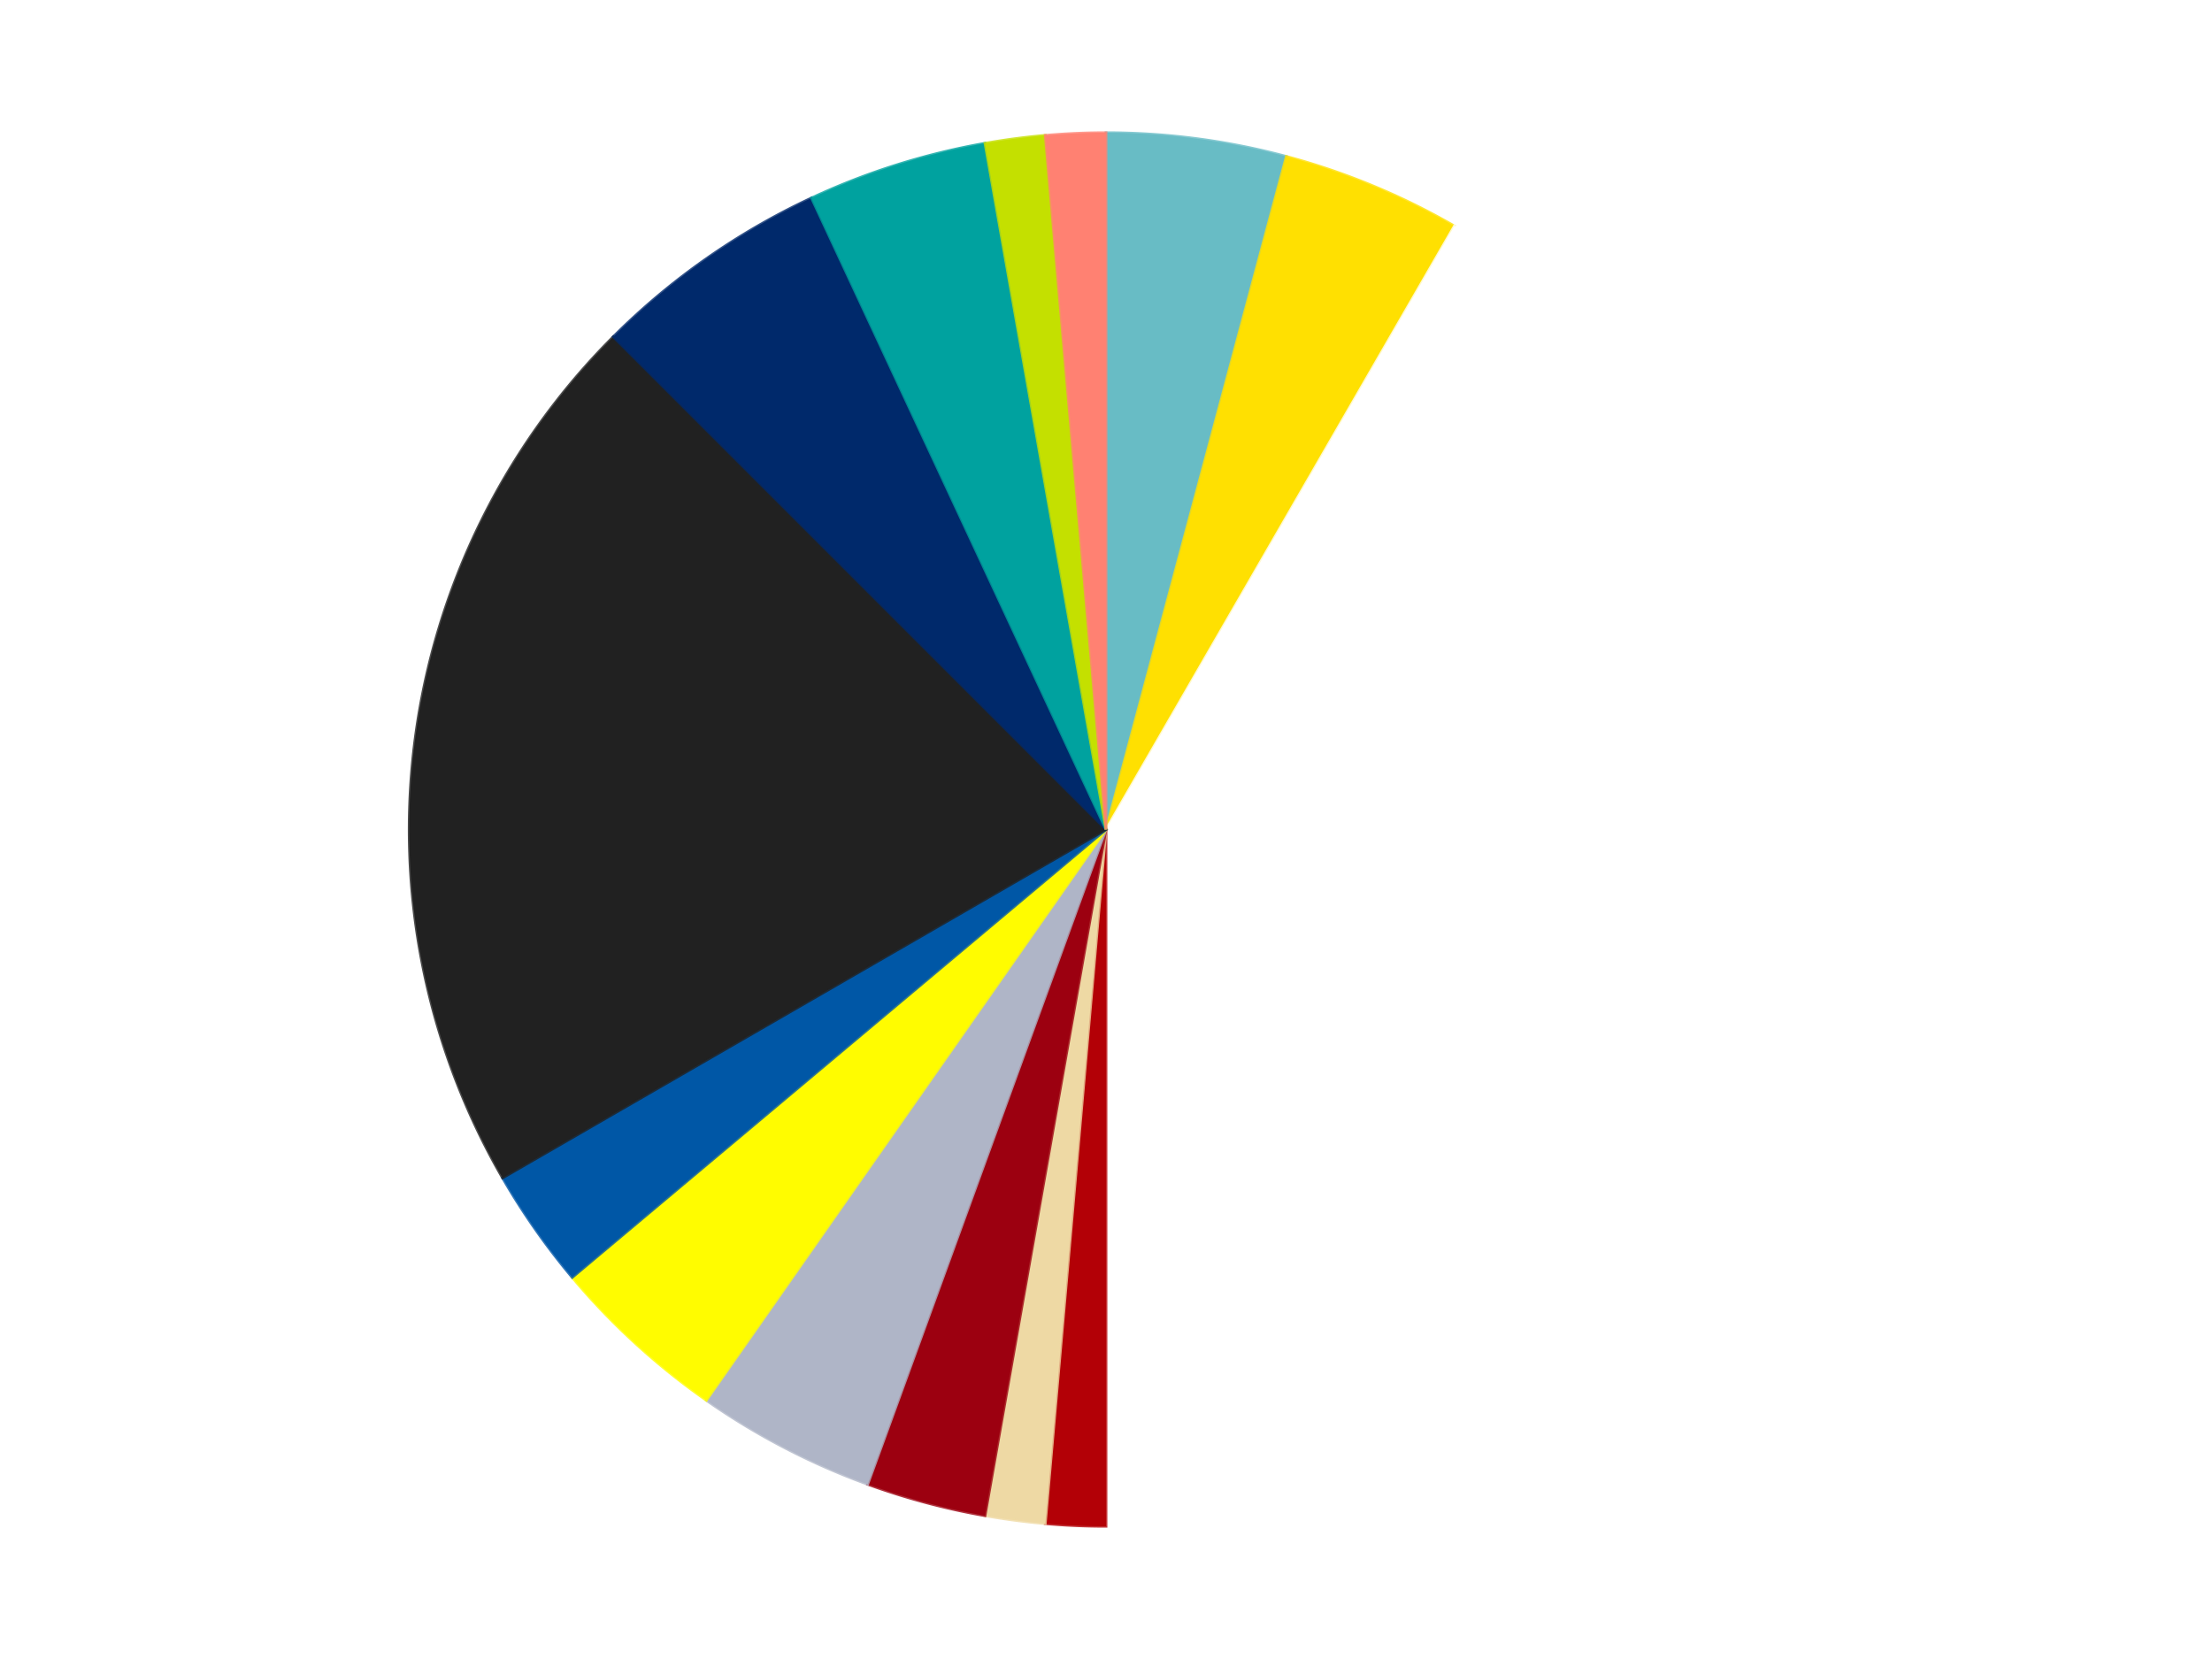
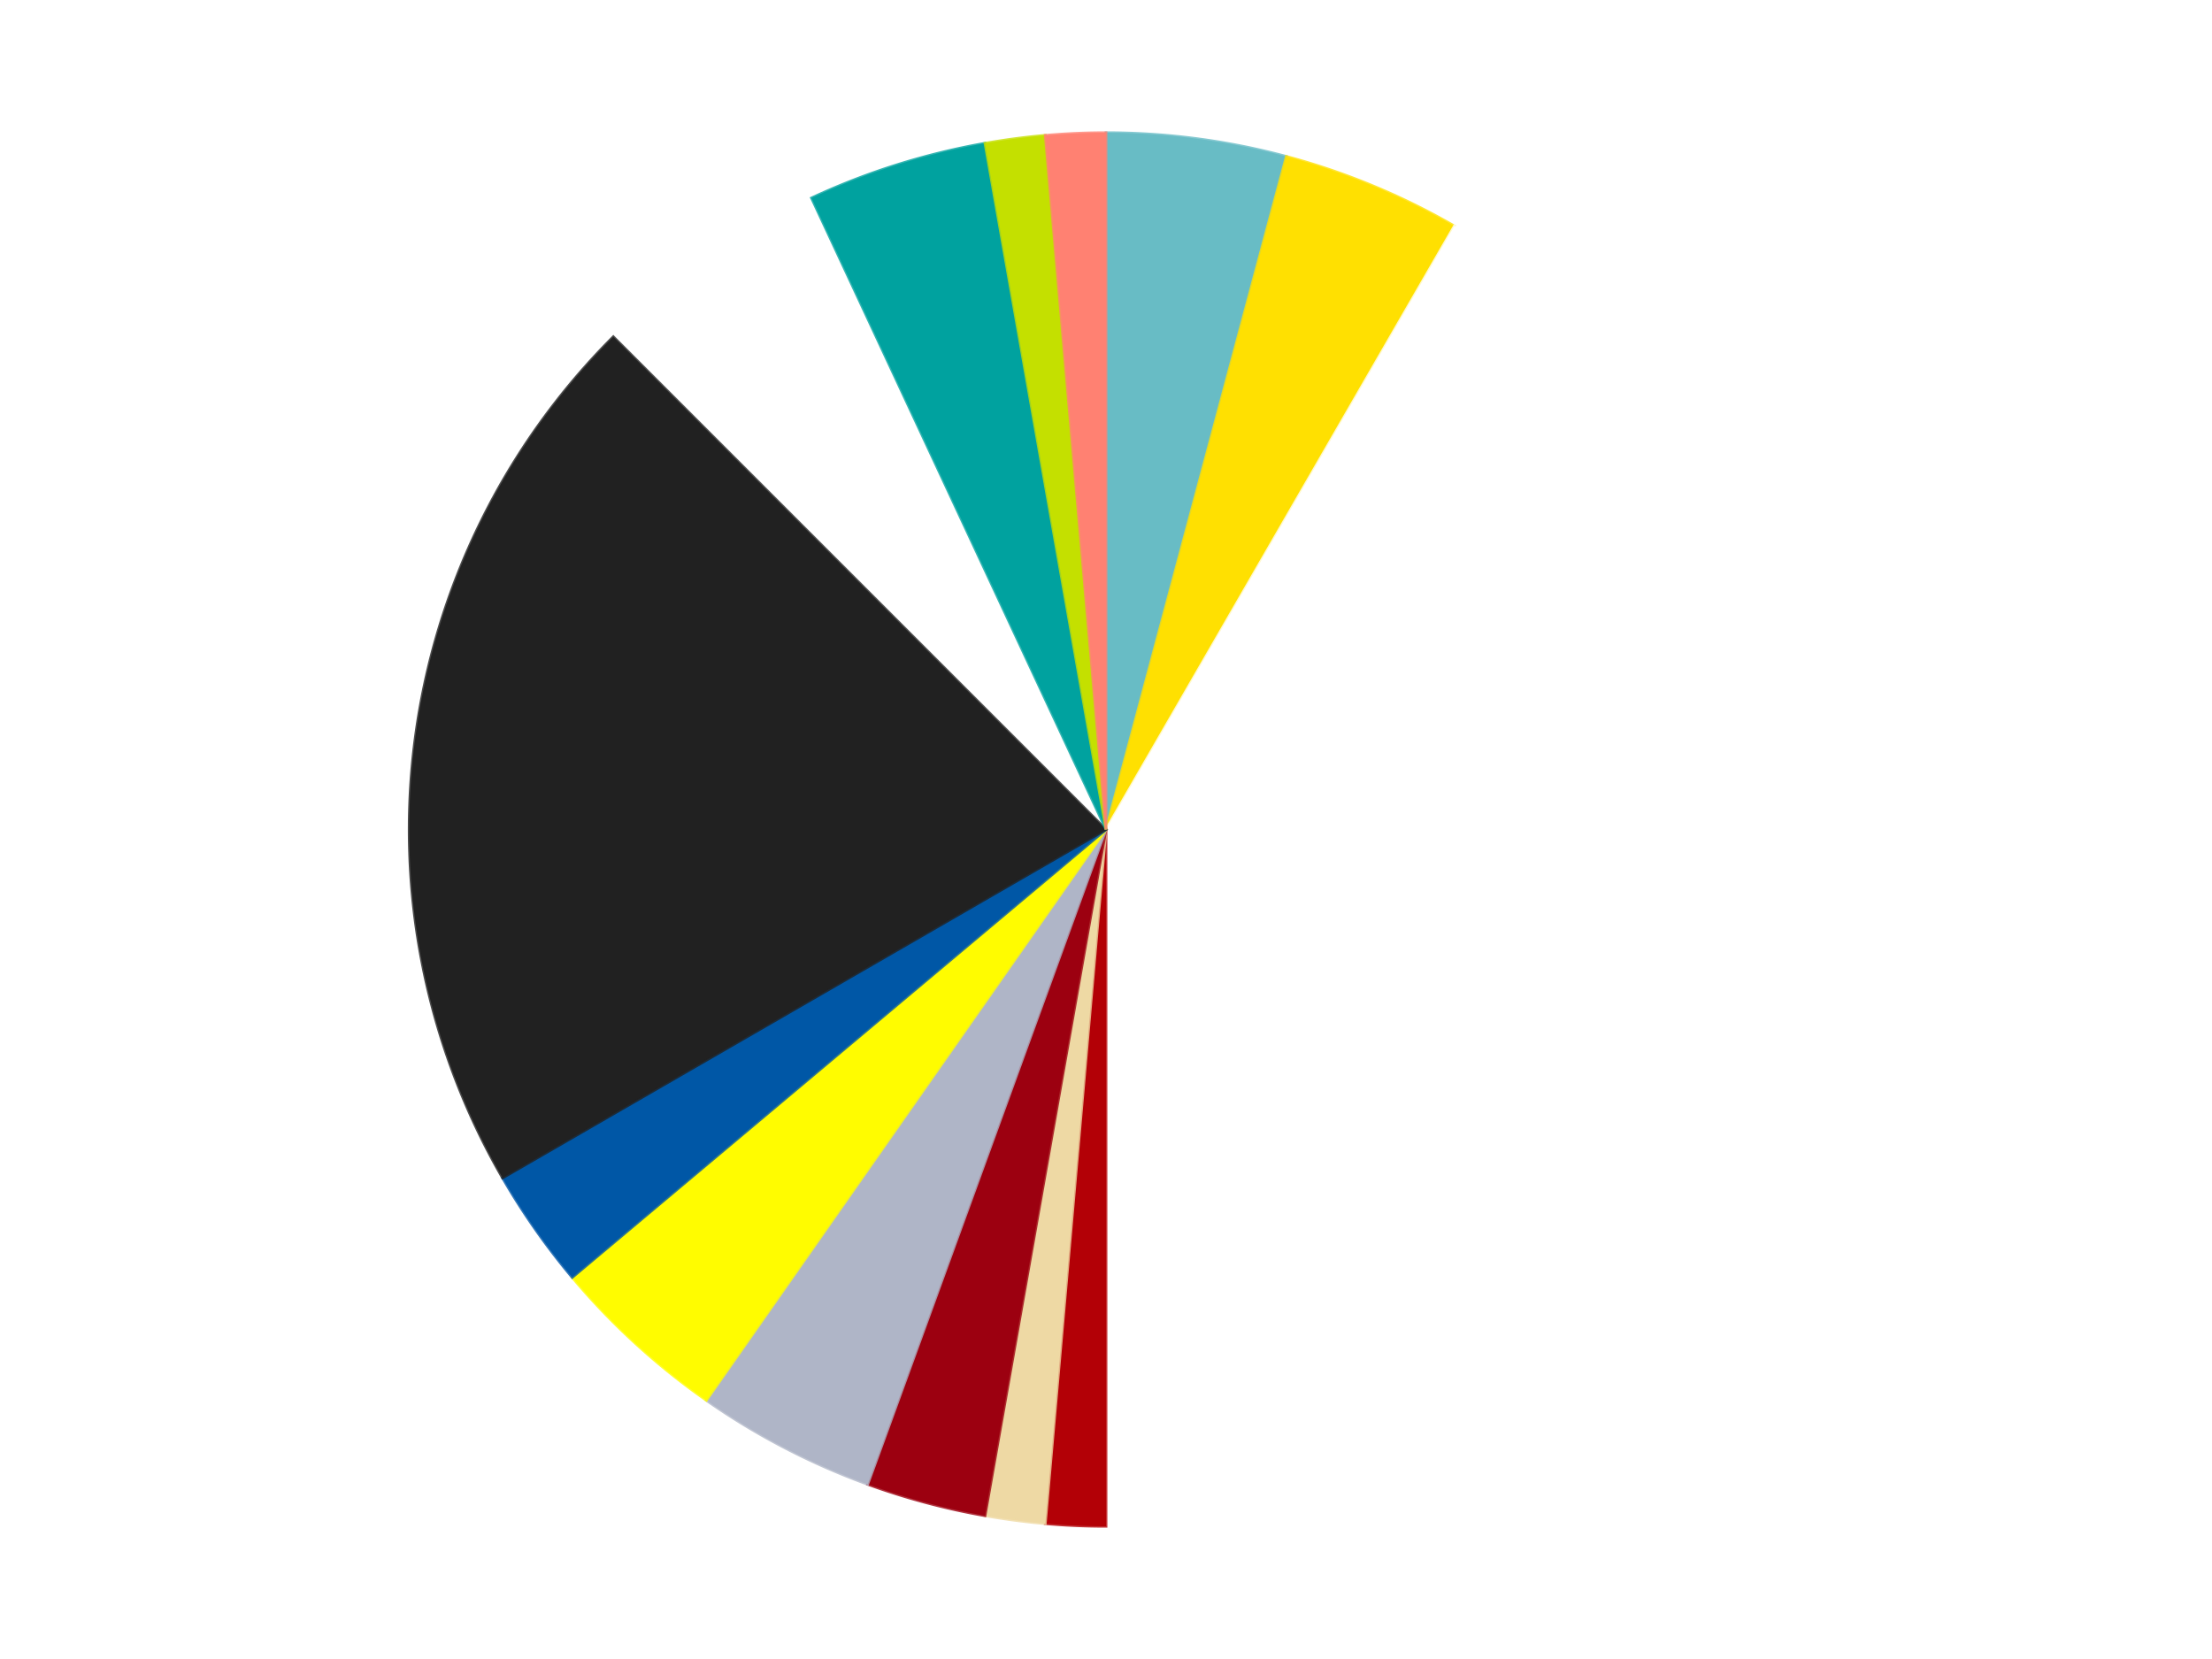
<svg xmlns="http://www.w3.org/2000/svg" xmlns:xlink="http://www.w3.org/1999/xlink" id="chart-56bfb4ca-9ccd-418c-859c-99855fcbb4ba" class="pygal-chart" viewBox="0 0 800 600">
  <defs>
    <style type="text/css">#chart-56bfb4ca-9ccd-418c-859c-99855fcbb4ba{-webkit-user-select:none;-webkit-font-smoothing:antialiased;font-family:Consolas,"Liberation Mono",Menlo,Courier,monospace}#chart-56bfb4ca-9ccd-418c-859c-99855fcbb4ba .title{font-family:Consolas,"Liberation Mono",Menlo,Courier,monospace;font-size:16px}#chart-56bfb4ca-9ccd-418c-859c-99855fcbb4ba .legends .legend text{font-family:Consolas,"Liberation Mono",Menlo,Courier,monospace;font-size:14px}#chart-56bfb4ca-9ccd-418c-859c-99855fcbb4ba .axis text{font-family:Consolas,"Liberation Mono",Menlo,Courier,monospace;font-size:10px}#chart-56bfb4ca-9ccd-418c-859c-99855fcbb4ba .axis text.major{font-family:Consolas,"Liberation Mono",Menlo,Courier,monospace;font-size:10px}#chart-56bfb4ca-9ccd-418c-859c-99855fcbb4ba .text-overlay text.value{font-family:Consolas,"Liberation Mono",Menlo,Courier,monospace;font-size:16px}#chart-56bfb4ca-9ccd-418c-859c-99855fcbb4ba .text-overlay text.label{font-family:Consolas,"Liberation Mono",Menlo,Courier,monospace;font-size:10px}#chart-56bfb4ca-9ccd-418c-859c-99855fcbb4ba .tooltip{font-family:Consolas,"Liberation Mono",Menlo,Courier,monospace;font-size:14px}#chart-56bfb4ca-9ccd-418c-859c-99855fcbb4ba text.no_data{font-family:Consolas,"Liberation Mono",Menlo,Courier,monospace;font-size:64px}
#chart-56bfb4ca-9ccd-418c-859c-99855fcbb4ba{background-color:transparent}#chart-56bfb4ca-9ccd-418c-859c-99855fcbb4ba path,#chart-56bfb4ca-9ccd-418c-859c-99855fcbb4ba line,#chart-56bfb4ca-9ccd-418c-859c-99855fcbb4ba rect,#chart-56bfb4ca-9ccd-418c-859c-99855fcbb4ba circle{-webkit-transition:150ms;-moz-transition:150ms;transition:150ms}#chart-56bfb4ca-9ccd-418c-859c-99855fcbb4ba .graph &gt; .background{fill:transparent}#chart-56bfb4ca-9ccd-418c-859c-99855fcbb4ba .plot &gt; .background{fill:transparent}#chart-56bfb4ca-9ccd-418c-859c-99855fcbb4ba .graph{fill:rgba(0,0,0,.87)}#chart-56bfb4ca-9ccd-418c-859c-99855fcbb4ba text.no_data{fill:rgba(0,0,0,1)}#chart-56bfb4ca-9ccd-418c-859c-99855fcbb4ba .title{fill:rgba(0,0,0,1)}#chart-56bfb4ca-9ccd-418c-859c-99855fcbb4ba .legends .legend text{fill:rgba(0,0,0,.87)}#chart-56bfb4ca-9ccd-418c-859c-99855fcbb4ba .legends .legend:hover text{fill:rgba(0,0,0,1)}#chart-56bfb4ca-9ccd-418c-859c-99855fcbb4ba .axis .line{stroke:rgba(0,0,0,1)}#chart-56bfb4ca-9ccd-418c-859c-99855fcbb4ba .axis .guide.line{stroke:rgba(0,0,0,.54)}#chart-56bfb4ca-9ccd-418c-859c-99855fcbb4ba .axis .major.line{stroke:rgba(0,0,0,.87)}#chart-56bfb4ca-9ccd-418c-859c-99855fcbb4ba .axis text.major{fill:rgba(0,0,0,1)}#chart-56bfb4ca-9ccd-418c-859c-99855fcbb4ba .axis.y .guides:hover .guide.line,#chart-56bfb4ca-9ccd-418c-859c-99855fcbb4ba .line-graph .axis.x .guides:hover .guide.line,#chart-56bfb4ca-9ccd-418c-859c-99855fcbb4ba .stackedline-graph .axis.x .guides:hover .guide.line,#chart-56bfb4ca-9ccd-418c-859c-99855fcbb4ba .xy-graph .axis.x .guides:hover .guide.line{stroke:rgba(0,0,0,1)}#chart-56bfb4ca-9ccd-418c-859c-99855fcbb4ba .axis .guides:hover text{fill:rgba(0,0,0,1)}#chart-56bfb4ca-9ccd-418c-859c-99855fcbb4ba .reactive{fill-opacity:1.0;stroke-opacity:.8;stroke-width:1}#chart-56bfb4ca-9ccd-418c-859c-99855fcbb4ba .ci{stroke:rgba(0,0,0,.87)}#chart-56bfb4ca-9ccd-418c-859c-99855fcbb4ba .reactive.active,#chart-56bfb4ca-9ccd-418c-859c-99855fcbb4ba .active .reactive{fill-opacity:0.6;stroke-opacity:.9;stroke-width:4}#chart-56bfb4ca-9ccd-418c-859c-99855fcbb4ba .ci .reactive.active{stroke-width:1.5}#chart-56bfb4ca-9ccd-418c-859c-99855fcbb4ba .series text{fill:rgba(0,0,0,1)}#chart-56bfb4ca-9ccd-418c-859c-99855fcbb4ba .tooltip rect{fill:transparent;stroke:rgba(0,0,0,1);-webkit-transition:opacity 150ms;-moz-transition:opacity 150ms;transition:opacity 150ms}#chart-56bfb4ca-9ccd-418c-859c-99855fcbb4ba .tooltip .label{fill:rgba(0,0,0,.87)}#chart-56bfb4ca-9ccd-418c-859c-99855fcbb4ba .tooltip .label{fill:rgba(0,0,0,.87)}#chart-56bfb4ca-9ccd-418c-859c-99855fcbb4ba .tooltip .legend{font-size:.8em;fill:rgba(0,0,0,.54)}#chart-56bfb4ca-9ccd-418c-859c-99855fcbb4ba .tooltip .x_label{font-size:.6em;fill:rgba(0,0,0,1)}#chart-56bfb4ca-9ccd-418c-859c-99855fcbb4ba .tooltip .xlink{font-size:.5em;text-decoration:underline}#chart-56bfb4ca-9ccd-418c-859c-99855fcbb4ba .tooltip .value{font-size:1.5em}#chart-56bfb4ca-9ccd-418c-859c-99855fcbb4ba .bound{font-size:.5em}#chart-56bfb4ca-9ccd-418c-859c-99855fcbb4ba .max-value{font-size:.75em;fill:rgba(0,0,0,.54)}#chart-56bfb4ca-9ccd-418c-859c-99855fcbb4ba .map-element{fill:transparent;stroke:rgba(0,0,0,.54) !important}#chart-56bfb4ca-9ccd-418c-859c-99855fcbb4ba .map-element .reactive{fill-opacity:inherit;stroke-opacity:inherit}#chart-56bfb4ca-9ccd-418c-859c-99855fcbb4ba .color-0,#chart-56bfb4ca-9ccd-418c-859c-99855fcbb4ba .color-0 a:visited{stroke:#F44336;fill:#F44336}#chart-56bfb4ca-9ccd-418c-859c-99855fcbb4ba .color-1,#chart-56bfb4ca-9ccd-418c-859c-99855fcbb4ba .color-1 a:visited{stroke:#3F51B5;fill:#3F51B5}#chart-56bfb4ca-9ccd-418c-859c-99855fcbb4ba .color-2,#chart-56bfb4ca-9ccd-418c-859c-99855fcbb4ba .color-2 a:visited{stroke:#009688;fill:#009688}#chart-56bfb4ca-9ccd-418c-859c-99855fcbb4ba .color-3,#chart-56bfb4ca-9ccd-418c-859c-99855fcbb4ba .color-3 a:visited{stroke:#FFC107;fill:#FFC107}#chart-56bfb4ca-9ccd-418c-859c-99855fcbb4ba .color-4,#chart-56bfb4ca-9ccd-418c-859c-99855fcbb4ba .color-4 a:visited{stroke:#FF5722;fill:#FF5722}#chart-56bfb4ca-9ccd-418c-859c-99855fcbb4ba .color-5,#chart-56bfb4ca-9ccd-418c-859c-99855fcbb4ba .color-5 a:visited{stroke:#9C27B0;fill:#9C27B0}#chart-56bfb4ca-9ccd-418c-859c-99855fcbb4ba .color-6,#chart-56bfb4ca-9ccd-418c-859c-99855fcbb4ba .color-6 a:visited{stroke:#03A9F4;fill:#03A9F4}#chart-56bfb4ca-9ccd-418c-859c-99855fcbb4ba .color-7,#chart-56bfb4ca-9ccd-418c-859c-99855fcbb4ba .color-7 a:visited{stroke:#8BC34A;fill:#8BC34A}#chart-56bfb4ca-9ccd-418c-859c-99855fcbb4ba .color-8,#chart-56bfb4ca-9ccd-418c-859c-99855fcbb4ba .color-8 a:visited{stroke:#FF9800;fill:#FF9800}#chart-56bfb4ca-9ccd-418c-859c-99855fcbb4ba .color-9,#chart-56bfb4ca-9ccd-418c-859c-99855fcbb4ba .color-9 a:visited{stroke:#E91E63;fill:#E91E63}#chart-56bfb4ca-9ccd-418c-859c-99855fcbb4ba .color-10,#chart-56bfb4ca-9ccd-418c-859c-99855fcbb4ba .color-10 a:visited{stroke:#2196F3;fill:#2196F3}#chart-56bfb4ca-9ccd-418c-859c-99855fcbb4ba .color-11,#chart-56bfb4ca-9ccd-418c-859c-99855fcbb4ba .color-11 a:visited{stroke:#4CAF50;fill:#4CAF50}#chart-56bfb4ca-9ccd-418c-859c-99855fcbb4ba .color-12,#chart-56bfb4ca-9ccd-418c-859c-99855fcbb4ba .color-12 a:visited{stroke:#FFEB3B;fill:#FFEB3B}#chart-56bfb4ca-9ccd-418c-859c-99855fcbb4ba .color-13,#chart-56bfb4ca-9ccd-418c-859c-99855fcbb4ba .color-13 a:visited{stroke:#673AB7;fill:#673AB7}#chart-56bfb4ca-9ccd-418c-859c-99855fcbb4ba .text-overlay .color-0 text{fill:black}#chart-56bfb4ca-9ccd-418c-859c-99855fcbb4ba .text-overlay .color-1 text{fill:black}#chart-56bfb4ca-9ccd-418c-859c-99855fcbb4ba .text-overlay .color-2 text{fill:black}#chart-56bfb4ca-9ccd-418c-859c-99855fcbb4ba .text-overlay .color-3 text{fill:black}#chart-56bfb4ca-9ccd-418c-859c-99855fcbb4ba .text-overlay .color-4 text{fill:black}#chart-56bfb4ca-9ccd-418c-859c-99855fcbb4ba .text-overlay .color-5 text{fill:black}#chart-56bfb4ca-9ccd-418c-859c-99855fcbb4ba .text-overlay .color-6 text{fill:black}#chart-56bfb4ca-9ccd-418c-859c-99855fcbb4ba .text-overlay .color-7 text{fill:black}#chart-56bfb4ca-9ccd-418c-859c-99855fcbb4ba .text-overlay .color-8 text{fill:black}#chart-56bfb4ca-9ccd-418c-859c-99855fcbb4ba .text-overlay .color-9 text{fill:black}#chart-56bfb4ca-9ccd-418c-859c-99855fcbb4ba .text-overlay .color-10 text{fill:black}#chart-56bfb4ca-9ccd-418c-859c-99855fcbb4ba .text-overlay .color-11 text{fill:black}#chart-56bfb4ca-9ccd-418c-859c-99855fcbb4ba .text-overlay .color-12 text{fill:black}#chart-56bfb4ca-9ccd-418c-859c-99855fcbb4ba .text-overlay .color-13 text{fill:black}
#chart-56bfb4ca-9ccd-418c-859c-99855fcbb4ba text.no_data{text-anchor:middle}#chart-56bfb4ca-9ccd-418c-859c-99855fcbb4ba .guide.line{fill:none}#chart-56bfb4ca-9ccd-418c-859c-99855fcbb4ba .centered{text-anchor:middle}#chart-56bfb4ca-9ccd-418c-859c-99855fcbb4ba .title{text-anchor:middle}#chart-56bfb4ca-9ccd-418c-859c-99855fcbb4ba .legends .legend text{fill-opacity:1}#chart-56bfb4ca-9ccd-418c-859c-99855fcbb4ba .axis.x text{text-anchor:middle}#chart-56bfb4ca-9ccd-418c-859c-99855fcbb4ba .axis.x:not(.web) text[transform]{text-anchor:start}#chart-56bfb4ca-9ccd-418c-859c-99855fcbb4ba .axis.x:not(.web) text[transform].backwards{text-anchor:end}#chart-56bfb4ca-9ccd-418c-859c-99855fcbb4ba .axis.y text{text-anchor:end}#chart-56bfb4ca-9ccd-418c-859c-99855fcbb4ba .axis.y text[transform].backwards{text-anchor:start}#chart-56bfb4ca-9ccd-418c-859c-99855fcbb4ba .axis.y2 text{text-anchor:start}#chart-56bfb4ca-9ccd-418c-859c-99855fcbb4ba .axis.y2 text[transform].backwards{text-anchor:end}#chart-56bfb4ca-9ccd-418c-859c-99855fcbb4ba .axis .guide.line{stroke-dasharray:4,4;stroke:black}#chart-56bfb4ca-9ccd-418c-859c-99855fcbb4ba .axis .major.guide.line{stroke-dasharray:6,6;stroke:black}#chart-56bfb4ca-9ccd-418c-859c-99855fcbb4ba .horizontal .axis.y .guide.line,#chart-56bfb4ca-9ccd-418c-859c-99855fcbb4ba .horizontal .axis.y2 .guide.line,#chart-56bfb4ca-9ccd-418c-859c-99855fcbb4ba .vertical .axis.x .guide.line{opacity:0}#chart-56bfb4ca-9ccd-418c-859c-99855fcbb4ba .horizontal .axis.always_show .guide.line,#chart-56bfb4ca-9ccd-418c-859c-99855fcbb4ba .vertical .axis.always_show .guide.line{opacity:1 !important}#chart-56bfb4ca-9ccd-418c-859c-99855fcbb4ba .axis.y .guides:hover .guide.line,#chart-56bfb4ca-9ccd-418c-859c-99855fcbb4ba .axis.y2 .guides:hover .guide.line,#chart-56bfb4ca-9ccd-418c-859c-99855fcbb4ba .axis.x .guides:hover .guide.line{opacity:1}#chart-56bfb4ca-9ccd-418c-859c-99855fcbb4ba .axis .guides:hover text{opacity:1}#chart-56bfb4ca-9ccd-418c-859c-99855fcbb4ba .nofill{fill:none}#chart-56bfb4ca-9ccd-418c-859c-99855fcbb4ba .subtle-fill{fill-opacity:.2}#chart-56bfb4ca-9ccd-418c-859c-99855fcbb4ba .dot{stroke-width:1px;fill-opacity:1;stroke-opacity:1}#chart-56bfb4ca-9ccd-418c-859c-99855fcbb4ba .dot.active{stroke-width:5px}#chart-56bfb4ca-9ccd-418c-859c-99855fcbb4ba .dot.negative{fill:transparent}#chart-56bfb4ca-9ccd-418c-859c-99855fcbb4ba text,#chart-56bfb4ca-9ccd-418c-859c-99855fcbb4ba tspan{stroke:none !important}#chart-56bfb4ca-9ccd-418c-859c-99855fcbb4ba .series text.active{opacity:1}#chart-56bfb4ca-9ccd-418c-859c-99855fcbb4ba .tooltip rect{fill-opacity:.95;stroke-width:.5}#chart-56bfb4ca-9ccd-418c-859c-99855fcbb4ba .tooltip text{fill-opacity:1}#chart-56bfb4ca-9ccd-418c-859c-99855fcbb4ba .showable{visibility:hidden}#chart-56bfb4ca-9ccd-418c-859c-99855fcbb4ba .showable.shown{visibility:visible}#chart-56bfb4ca-9ccd-418c-859c-99855fcbb4ba .gauge-background{fill:rgba(229,229,229,1);stroke:none}#chart-56bfb4ca-9ccd-418c-859c-99855fcbb4ba .bg-lines{stroke:transparent;stroke-width:2px}</style>
    <script type="text/javascript">window.pygal = window.pygal || {};window.pygal.config = window.pygal.config || {};window.pygal.config['56bfb4ca-9ccd-418c-859c-99855fcbb4ba'] = {"allow_interruptions": false, "box_mode": "extremes", "classes": ["pygal-chart"], "css": ["file://style.css", "file://graph.css"], "defs": [], "disable_xml_declaration": false, "dots_size": 2.5, "dynamic_print_values": false, "explicit_size": false, "fill": false, "force_uri_protocol": "https", "formatter": null, "half_pie": false, "height": 600, "include_x_axis": false, "inner_radius": 0, "interpolate": null, "interpolation_parameters": {}, "interpolation_precision": 250, "inverse_y_axis": false, "js": ["//kozea.github.io/pygal.js/2.0.x/pygal-tooltips.min.js"], "legend_at_bottom": false, "legend_at_bottom_columns": null, "legend_box_size": 12, "logarithmic": false, "margin": 20, "margin_bottom": null, "margin_left": null, "margin_right": null, "margin_top": null, "max_scale": 16, "min_scale": 4, "missing_value_fill_truncation": "x", "no_data_text": "No data", "no_prefix": false, "order_min": null, "pretty_print": false, "print_labels": false, "print_values": false, "print_values_position": "center", "print_zeroes": true, "range": null, "rounded_bars": null, "secondary_range": null, "show_dots": true, "show_legend": false, "show_minor_x_labels": true, "show_minor_y_labels": true, "show_only_major_dots": false, "show_x_guides": false, "show_x_labels": true, "show_y_guides": true, "show_y_labels": true, "spacing": 10, "stack_from_top": false, "strict": false, "stroke": true, "stroke_style": null, "style": {"background": "transparent", "ci_colors": [], "colors": ["#F44336", "#3F51B5", "#009688", "#FFC107", "#FF5722", "#9C27B0", "#03A9F4", "#8BC34A", "#FF9800", "#E91E63", "#2196F3", "#4CAF50", "#FFEB3B", "#673AB7", "#00BCD4", "#CDDC39", "#9E9E9E", "#607D8B"], "dot_opacity": "1", "font_family": "Consolas, \"Liberation Mono\", Menlo, Courier, monospace", "foreground": "rgba(0, 0, 0, .87)", "foreground_strong": "rgba(0, 0, 0, 1)", "foreground_subtle": "rgba(0, 0, 0, .54)", "guide_stroke_color": "black", "guide_stroke_dasharray": "4,4", "label_font_family": "Consolas, \"Liberation Mono\", Menlo, Courier, monospace", "label_font_size": 10, "legend_font_family": "Consolas, \"Liberation Mono\", Menlo, Courier, monospace", "legend_font_size": 14, "major_guide_stroke_color": "black", "major_guide_stroke_dasharray": "6,6", "major_label_font_family": "Consolas, \"Liberation Mono\", Menlo, Courier, monospace", "major_label_font_size": 10, "no_data_font_family": "Consolas, \"Liberation Mono\", Menlo, Courier, monospace", "no_data_font_size": 64, "opacity": "1.0", "opacity_hover": "0.6", "plot_background": "transparent", "stroke_opacity": ".8", "stroke_opacity_hover": ".9", "stroke_width": "1", "stroke_width_hover": "4", "title_font_family": "Consolas, \"Liberation Mono\", Menlo, Courier, monospace", "title_font_size": 16, "tooltip_font_family": "Consolas, \"Liberation Mono\", Menlo, Courier, monospace", "tooltip_font_size": 14, "transition": "150ms", "value_background": "rgba(229, 229, 229, 1)", "value_colors": [], "value_font_family": "Consolas, \"Liberation Mono\", Menlo, Courier, monospace", "value_font_size": 16, "value_label_font_family": "Consolas, \"Liberation Mono\", Menlo, Courier, monospace", "value_label_font_size": 10}, "title": null, "tooltip_border_radius": 0, "tooltip_fancy_mode": true, "truncate_label": null, "truncate_legend": null, "width": 800, "x_label_rotation": 0, "x_labels": null, "x_labels_major": null, "x_labels_major_count": null, "x_labels_major_every": null, "x_title": null, "xrange": null, "y_label_rotation": 0, "y_labels": null, "y_labels_major": null, "y_labels_major_count": null, "y_labels_major_every": null, "y_title": null, "zero": 0, "legends": ["Trans-Light Blue", "Yellow", "White", "Red", "Tan", "Trans-Red", "Light Bluish Gray", "Neon Yellow", "Blue", "Black", "Trans-Dark Blue", "Dark Turquoise", "Lime", "Coral"]}</script>
    <script type="text/javascript" xlink:href="https://kozea.github.io/pygal.js/2.0.x/pygal-tooltips.min.js" />
  </defs>
  <title>Pygal</title>
  <g class="graph pie-graph vertical">
    <rect x="0" y="0" width="800" height="600" class="background" />
    <g transform="translate(20, 20)" class="plot">
      <rect x="0" y="0" width="760" height="560" class="background" />
      <g class="series serie-0 color-0">
        <g class="slices">
          <g class="slice" style="fill: #68BCC5; stroke: #68BCC5">
            <path d="M380 28 A252 252 0 0 1 445.222 36.587 L380 280 A0 0 0 0 0 380 280 z" class="slice reactive tooltip-trigger" />
            <desc class="value">3</desc>
            <desc class="x centered">396.4463002197265</desc>
            <desc class="y centered">155.0779474668999</desc>
          </g>
        </g>
      </g>
      <g class="series serie-1 color-1">
        <g class="slices">
          <g class="slice" style="fill: #FFE001; stroke: #FFE001">
            <path d="M445.222 36.587 A252 252 0 0 1 506 61.762 L380 280 A0 0 0 0 0 380 280 z" class="slice reactive tooltip-trigger" />
            <desc class="value">3</desc>
            <desc class="x centered">428.21811247800133</desc>
            <desc class="y centered">163.59117890357788</desc>
          </g>
        </g>
      </g>
      <g class="series serie-2 color-2">
        <g class="slices">
          <g class="slice" style="fill: #FFFFFF; stroke: #FFFFFF">
            <path d="M506 61.762 A252 252 0 0 1 380 532 L380 280 A0 0 0 0 0 380 280 z" class="slice reactive tooltip-trigger" />
            <desc class="value">30</desc>
            <desc class="x centered">501.7066541124226</desc>
            <desc class="y centered">312.61119968291763</desc>
          </g>
        </g>
      </g>
      <g class="series serie-3 color-3">
        <g class="slices">
          <g class="slice" style="fill: #B30006; stroke: #B30006">
            <path d="M380 532 A252 252 0 0 1 358.037 531.041 L380 280 A0 0 0 0 0 380 280 z" class="slice reactive tooltip-trigger" />
            <desc class="value">1</desc>
            <desc class="x centered">374.5039571919677</desc>
            <desc class="y centered">405.8800759193141</desc>
          </g>
        </g>
      </g>
      <g class="series serie-4 color-4">
        <g class="slices">
          <g class="slice" style="fill: #EED9A4; stroke: #EED9A4">
            <path d="M358.037 531.041 A252 252 0 0 1 336.241 528.172 L380 280 A0 0 0 0 0 380 280 z" class="slice reactive tooltip-trigger" />
            <desc class="value">1</desc>
            <desc class="x centered">363.5536997802735</desc>
            <desc class="y centered">404.9220525331001</desc>
          </g>
        </g>
      </g>
      <g class="series serie-5 color-5">
        <g class="slices">
          <g class="slice" style="fill: #9C0010; stroke: #9C0010">
            <path d="M336.241 528.172 A252 252 0 0 1 293.811 516.803 L380 280 A0 0 0 0 0 380 280 z" class="slice reactive tooltip-trigger" />
            <desc class="value">2</desc>
            <desc class="x centered">347.3888003170824</desc>
            <desc class="y centered">401.7066541124226</desc>
          </g>
        </g>
      </g>
      <g class="series serie-6 color-6">
        <g class="slices">
          <g class="slice" style="fill: #AFB5C7; stroke: #AFB5C7">
            <path d="M293.811 516.803 A252 252 0 0 1 235.459 486.426 L380 280 A0 0 0 0 0 380 280 z" class="slice reactive tooltip-trigger" />
            <desc class="value">3</desc>
            <desc class="x centered">321.8196747323858</desc>
            <desc class="y centered">391.763364980456</desc>
          </g>
        </g>
      </g>
      <g class="series serie-7 color-7">
        <g class="slices">
          <g class="slice" style="fill: #FFFC00; stroke: #FFFC00">
            <path d="M235.459 486.426 A252 252 0 0 1 186.957 441.982 L380 280 A0 0 0 0 0 380 280 z" class="slice reactive tooltip-trigger" />
            <desc class="value">3</desc>
            <desc class="x centered">294.8756338404269</desc>
            <desc class="y centered">372.8969444380757</desc>
          </g>
        </g>
      </g>
      <g class="series serie-8 color-8">
        <g class="slices">
          <g class="slice" style="fill: #0057A6; stroke: #0057A6">
            <path d="M186.957 441.982 A252 252 0 0 1 161.762 406 L380 280 A0 0 0 0 0 380 280 z" class="slice reactive tooltip-trigger" />
            <desc class="value">2</desc>
            <desc class="x centered">276.78684241958706</desc>
            <desc class="y centered">352.27063098023183</desc>
          </g>
        </g>
      </g>
      <g class="series serie-9 color-9">
        <g class="slices">
          <g class="slice" style="fill: #212121; stroke: #212121">
            <path d="M161.762 406 A252 252 0 0 1 201.809 101.809 L380 280 A0 0 0 0 0 380 280 z" class="slice reactive tooltip-trigger" />
            <desc class="value">15</desc>
            <desc class="x centered">255.07794746689987</desc>
            <desc class="y centered">263.5536997802735</desc>
          </g>
        </g>
      </g>
      <g class="series serie-10 color-10">
        <g class="slices">
          <g class="slice" style="fill: #00296B; stroke: #00296B">
-             <path d="M201.809 101.809 A252 252 0 0 1 273.5 51.61 L380 280 A0 0 0 0 0 380 280 z" class="slice reactive tooltip-trigger" />
            <desc class="value">4</desc>
            <desc class="x centered">307.7293690197681</desc>
            <desc class="y centered">176.78684241958706</desc>
          </g>
        </g>
      </g>
      <g class="series serie-11 color-11">
        <g class="slices">
          <g class="slice" style="fill: #00A29F; stroke: #00A29F">
            <path d="M273.5 51.61 A252 252 0 0 1 336.241 31.828 L380 280 A0 0 0 0 0 380 280 z" class="slice reactive tooltip-trigger" />
            <desc class="value">3</desc>
            <desc class="x centered">342.1110692624615</desc>
            <desc class="y centered">159.83166420572343</desc>
          </g>
        </g>
      </g>
      <g class="series serie-12 color-12">
        <g class="slices">
          <g class="slice" style="fill: #C4E000; stroke: #C4E000">
            <path d="M336.241 31.828 A252 252 0 0 1 358.037 28.959 L380 280 A0 0 0 0 0 380 280 z" class="slice reactive tooltip-trigger" />
            <desc class="value">1</desc>
            <desc class="x centered">363.5536997802734</desc>
            <desc class="y centered">155.0779474668999</desc>
          </g>
        </g>
      </g>
      <g class="series serie-13 color-13">
        <g class="slices">
          <g class="slice" style="fill: #FF8172; stroke: #FF8172">
            <path d="M358.037 28.959 A252 252 0 0 1 380 28 L380 280 A0 0 0 0 0 380 280 z" class="slice reactive tooltip-trigger" />
            <desc class="value">1</desc>
            <desc class="x centered">374.5039571919675</desc>
            <desc class="y centered">154.11992408068593</desc>
          </g>
        </g>
      </g>
    </g>
    <g class="titles" />
    <g transform="translate(20, 20)" class="plot overlay">
      <g class="series serie-0 color-0" />
      <g class="series serie-1 color-1" />
      <g class="series serie-2 color-2" />
      <g class="series serie-3 color-3" />
      <g class="series serie-4 color-4" />
      <g class="series serie-5 color-5" />
      <g class="series serie-6 color-6" />
      <g class="series serie-7 color-7" />
      <g class="series serie-8 color-8" />
      <g class="series serie-9 color-9" />
      <g class="series serie-10 color-10" />
      <g class="series serie-11 color-11" />
      <g class="series serie-12 color-12" />
      <g class="series serie-13 color-13" />
    </g>
    <g transform="translate(20, 20)" class="plot text-overlay">
      <g class="series serie-0 color-0" />
      <g class="series serie-1 color-1" />
      <g class="series serie-2 color-2" />
      <g class="series serie-3 color-3" />
      <g class="series serie-4 color-4" />
      <g class="series serie-5 color-5" />
      <g class="series serie-6 color-6" />
      <g class="series serie-7 color-7" />
      <g class="series serie-8 color-8" />
      <g class="series serie-9 color-9" />
      <g class="series serie-10 color-10" />
      <g class="series serie-11 color-11" />
      <g class="series serie-12 color-12" />
      <g class="series serie-13 color-13" />
    </g>
    <g transform="translate(20, 20)" class="plot tooltip-overlay">
      <g transform="translate(0 0)" style="opacity: 0" class="tooltip">
        <rect rx="0" ry="0" width="0" height="0" class="tooltip-box" />
        <g class="text" />
      </g>
    </g>
  </g>
</svg>